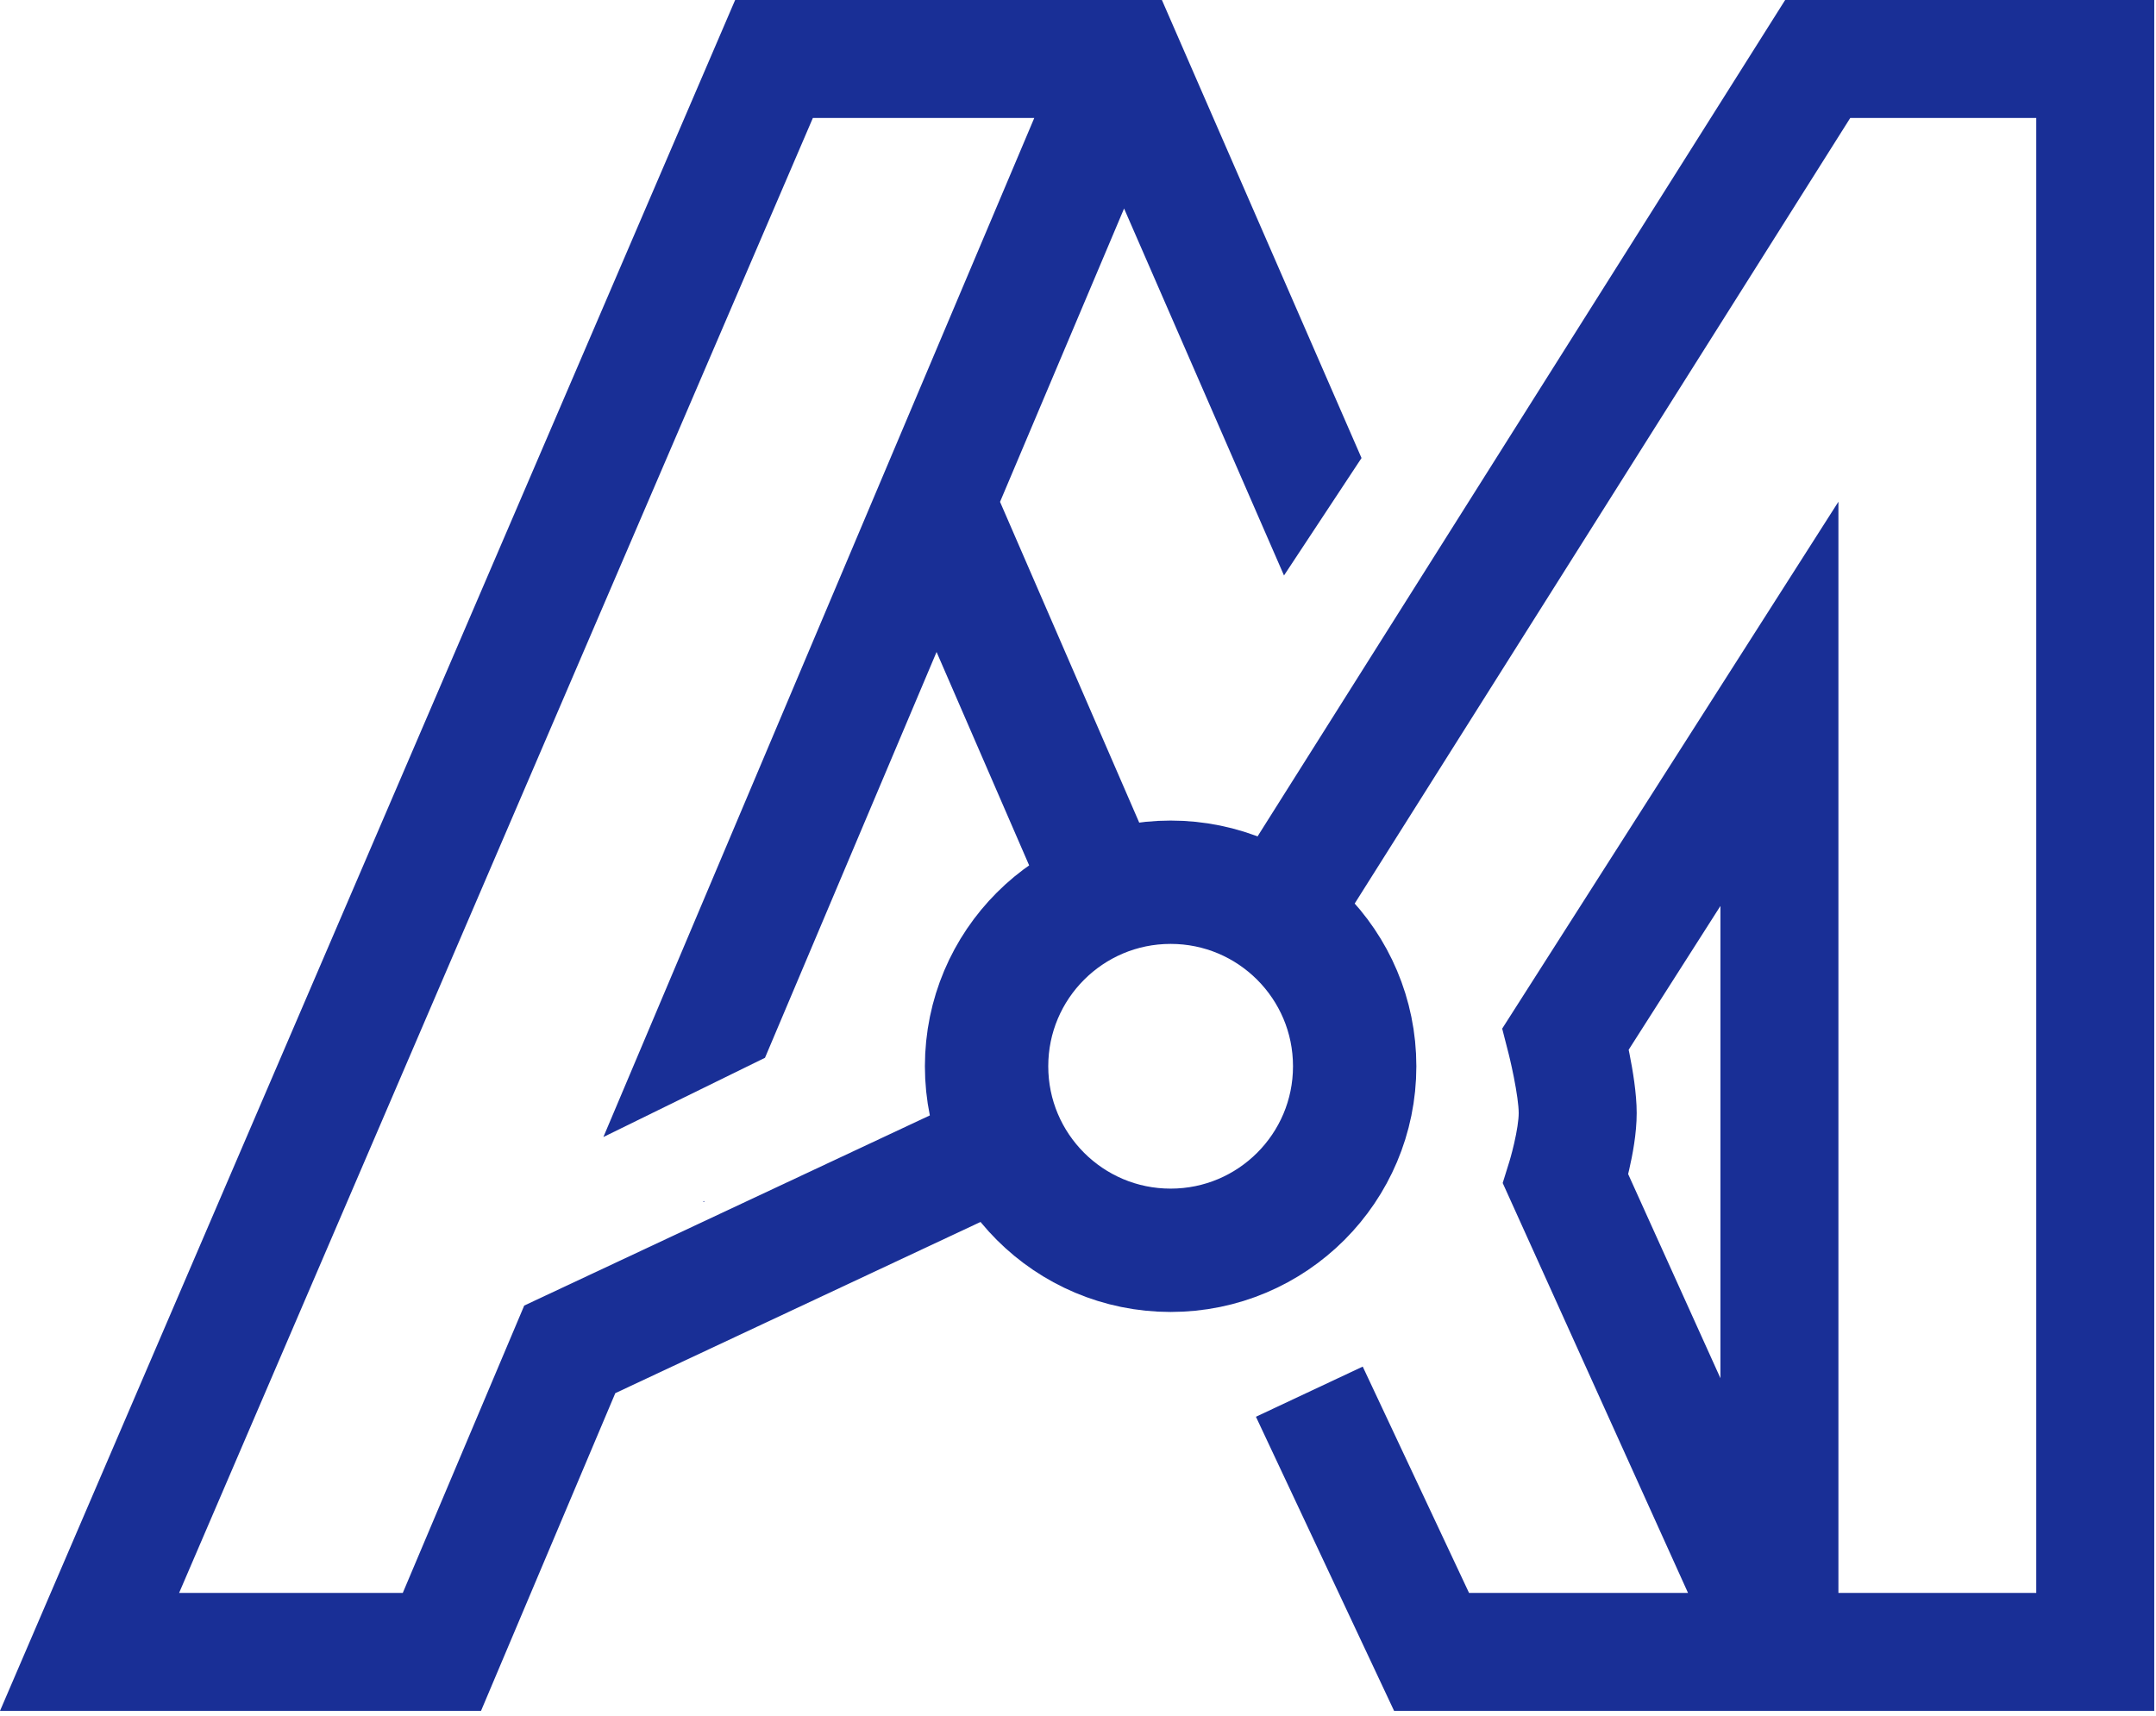
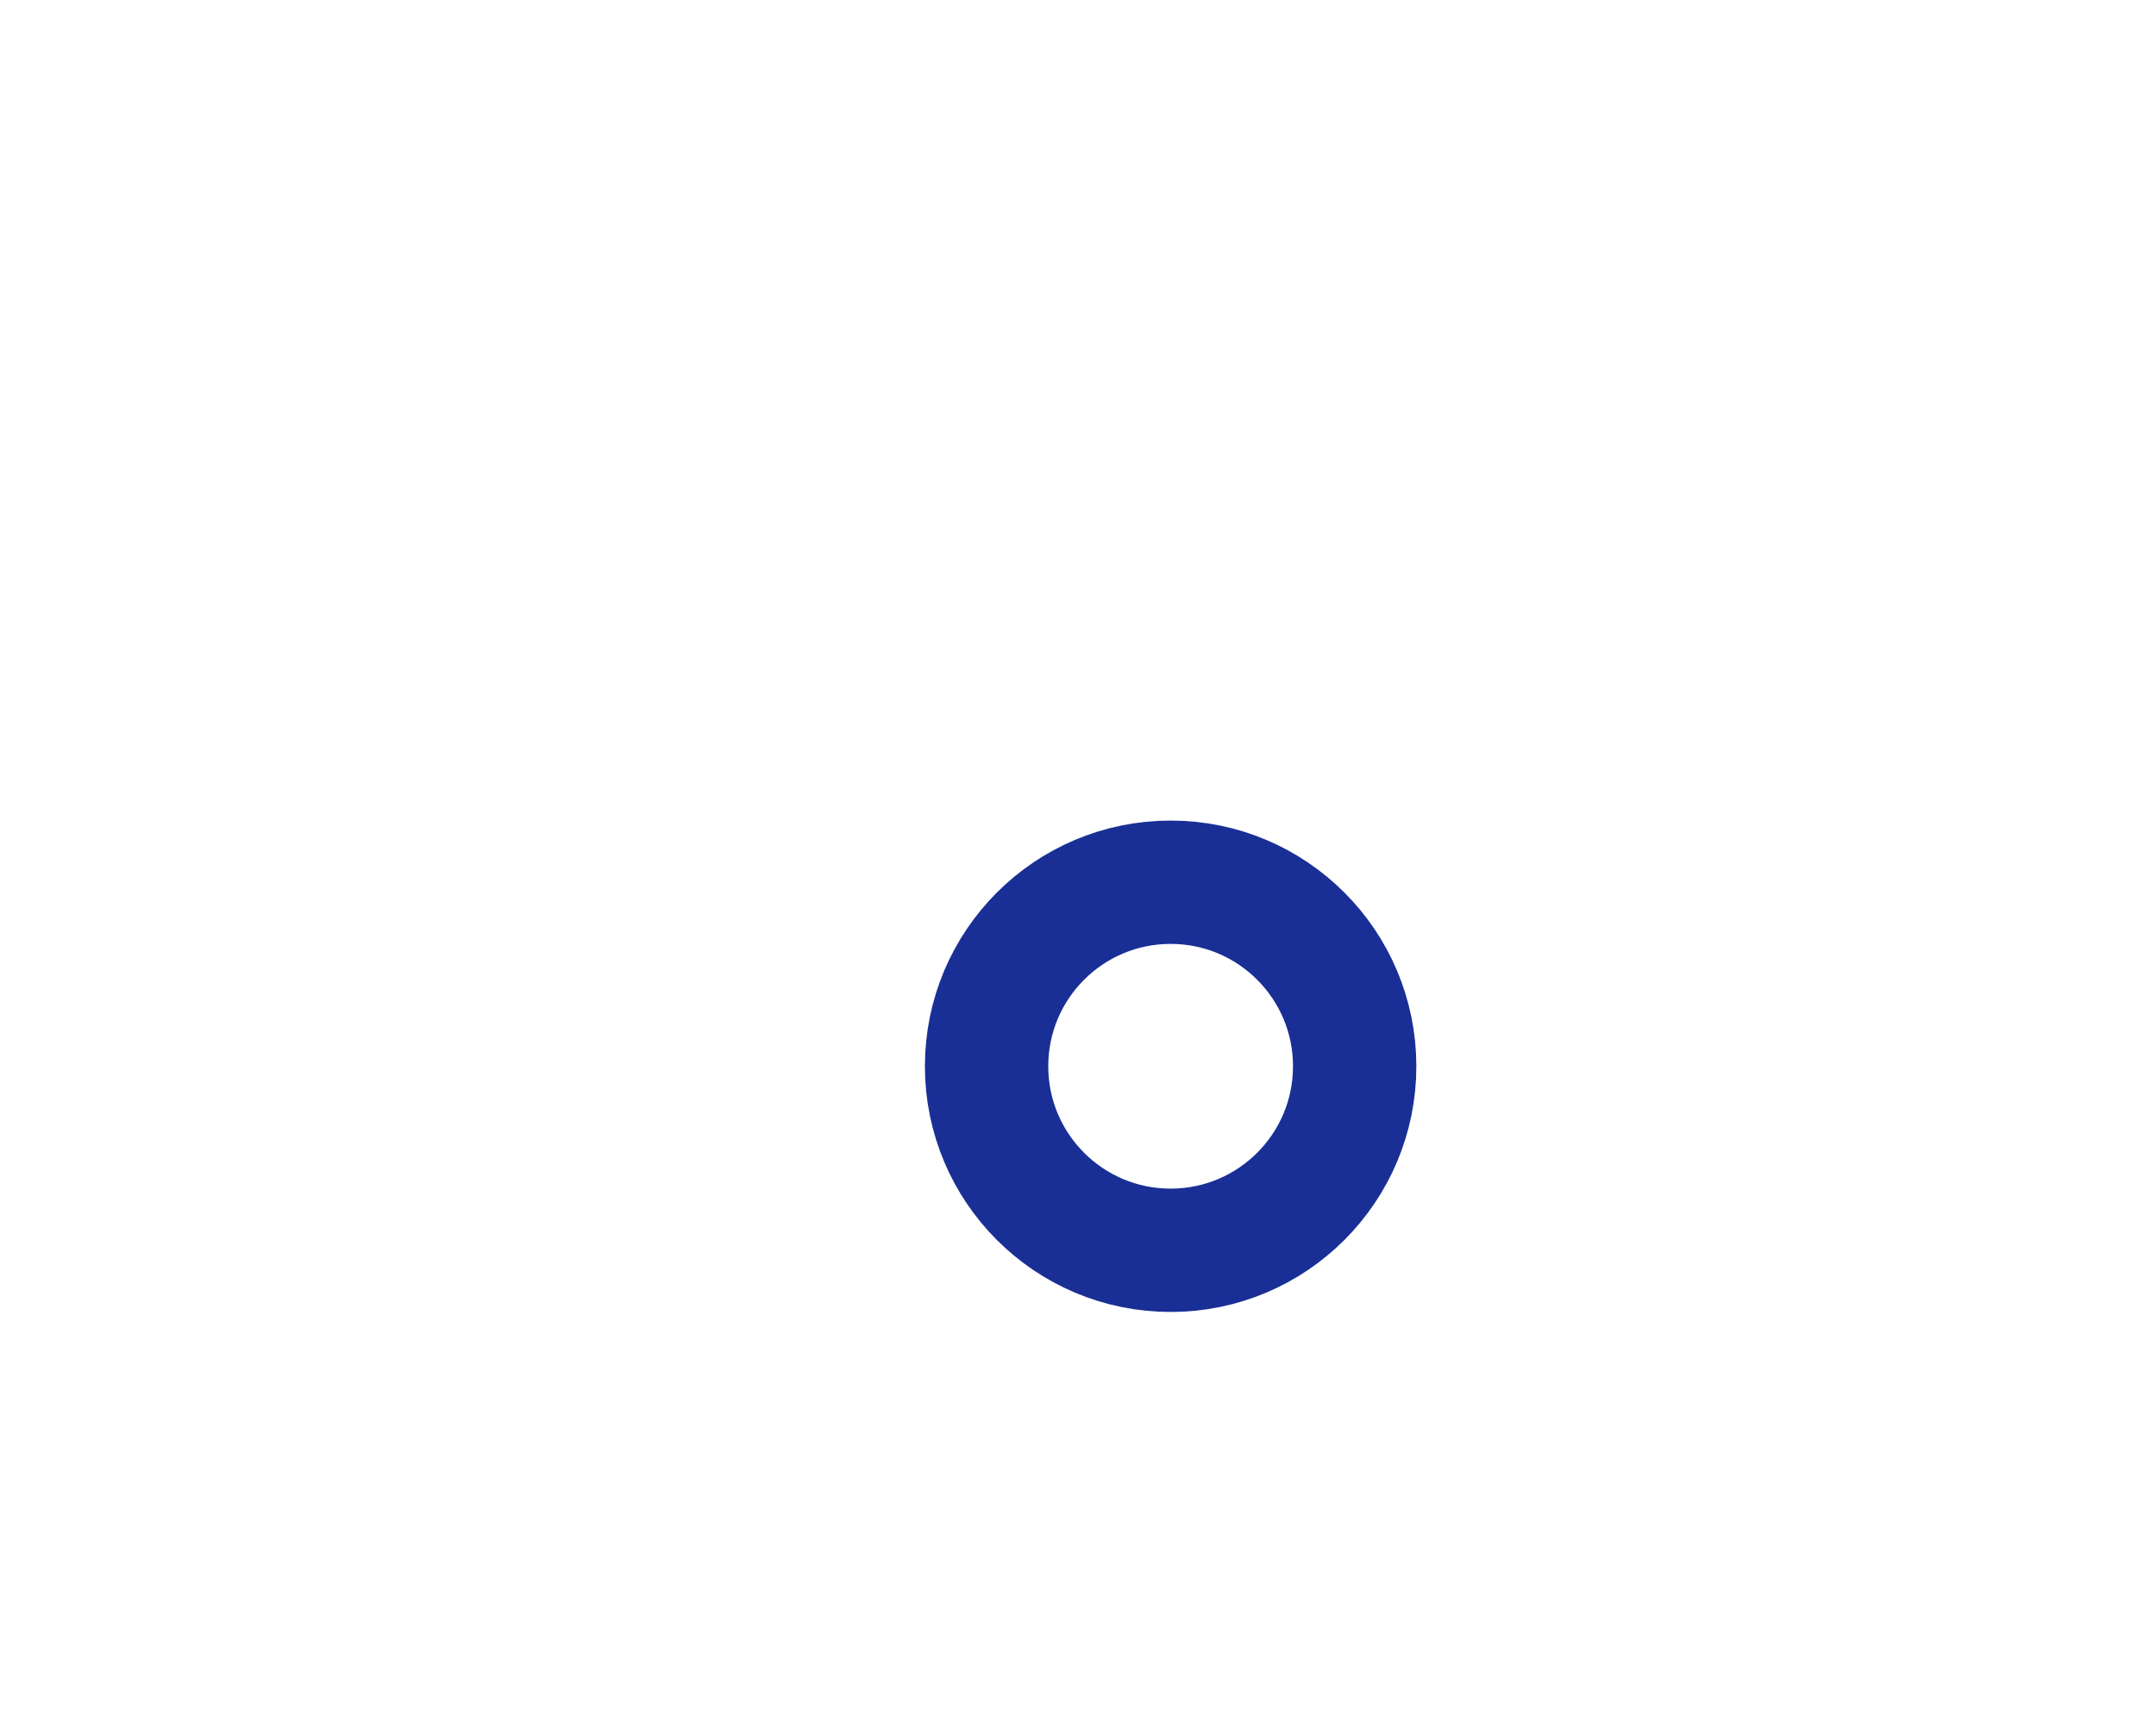
<svg xmlns="http://www.w3.org/2000/svg" width="402" height="320" viewBox="0 0 402 320" fill="none">
  <circle cx="218.271" cy="198.832" r="34.317" stroke="#192F96" stroke-width="23" />
-   <path d="M219.523 6.605L253.865 85.411L239.41 107.311L209.592 38.884L186.464 93.585L213.131 155.05L203.04 159.428L192.948 163.806L174.629 121.579L142.637 197.252L112.505 212.028L164.366 89.356L192.846 22H151.564L33.397 297.038H75.102L96.105 247.34L97.747 243.453L101.567 241.662L180.366 204.719L185.036 214.678L189.705 224.638L114.727 259.79L92.527 312.32L89.689 319.038H0L6.592 303.695L134.212 6.658L137.072 0H216.645L219.523 6.605ZM401.671 319.038H259.938L256.969 312.715L234.177 264.19L254.089 254.837L273.911 297.038H314.741L281.909 224.408L280.188 220.602L281.428 216.614C281.429 216.61 281.431 216.605 281.433 216.599C281.442 216.569 281.458 216.513 281.48 216.437C281.526 216.282 281.597 216.039 281.685 215.726C281.86 215.093 282.097 214.199 282.331 213.177C282.846 210.931 283.172 208.837 283.172 207.563C283.172 206.176 282.811 203.628 282.262 200.855C282.011 199.592 281.76 198.463 281.57 197.651C281.476 197.248 281.399 196.929 281.347 196.717C281.321 196.612 281.301 196.533 281.289 196.484C281.283 196.461 281.279 196.443 281.276 196.435V196.433L280.093 191.811L282.66 187.788L322.512 125.334L342.785 93.562V297.038H379.671V22H344.989L249.491 173.402L230.884 161.666L329.618 5.132L332.855 0H401.671V319.038ZM303.675 195.754C303.73 196.022 303.787 196.298 303.843 196.58C304.413 199.458 305.172 203.841 305.172 207.563C305.172 211.4 304.378 215.464 303.773 218.097C303.708 218.383 303.641 218.661 303.576 218.93L320.785 256.999V168.938L303.675 195.754ZM131.262 224.16L131.078 224.082L131.351 223.948L131.262 224.16Z" fill="#192F96" />
</svg>